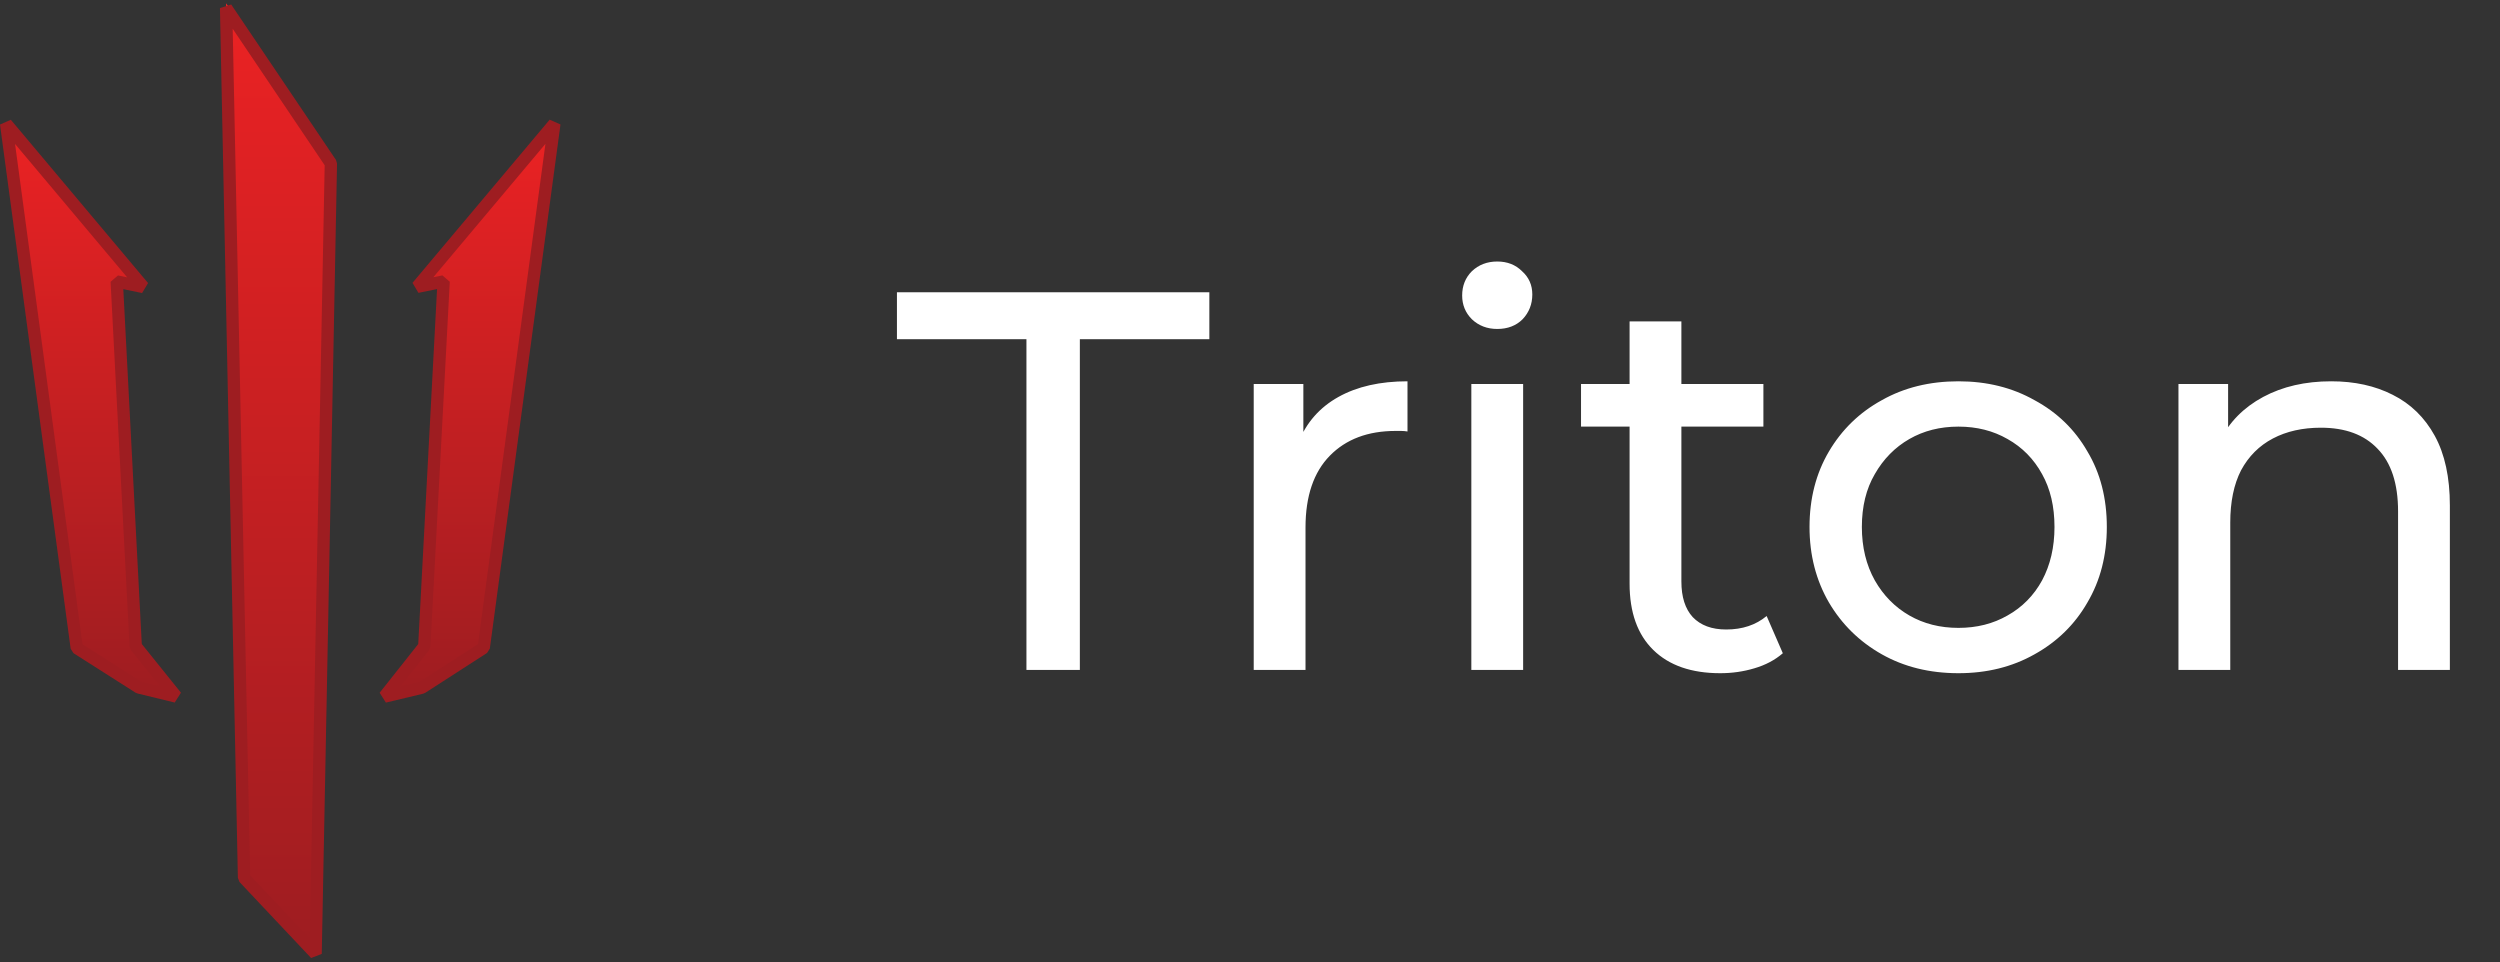
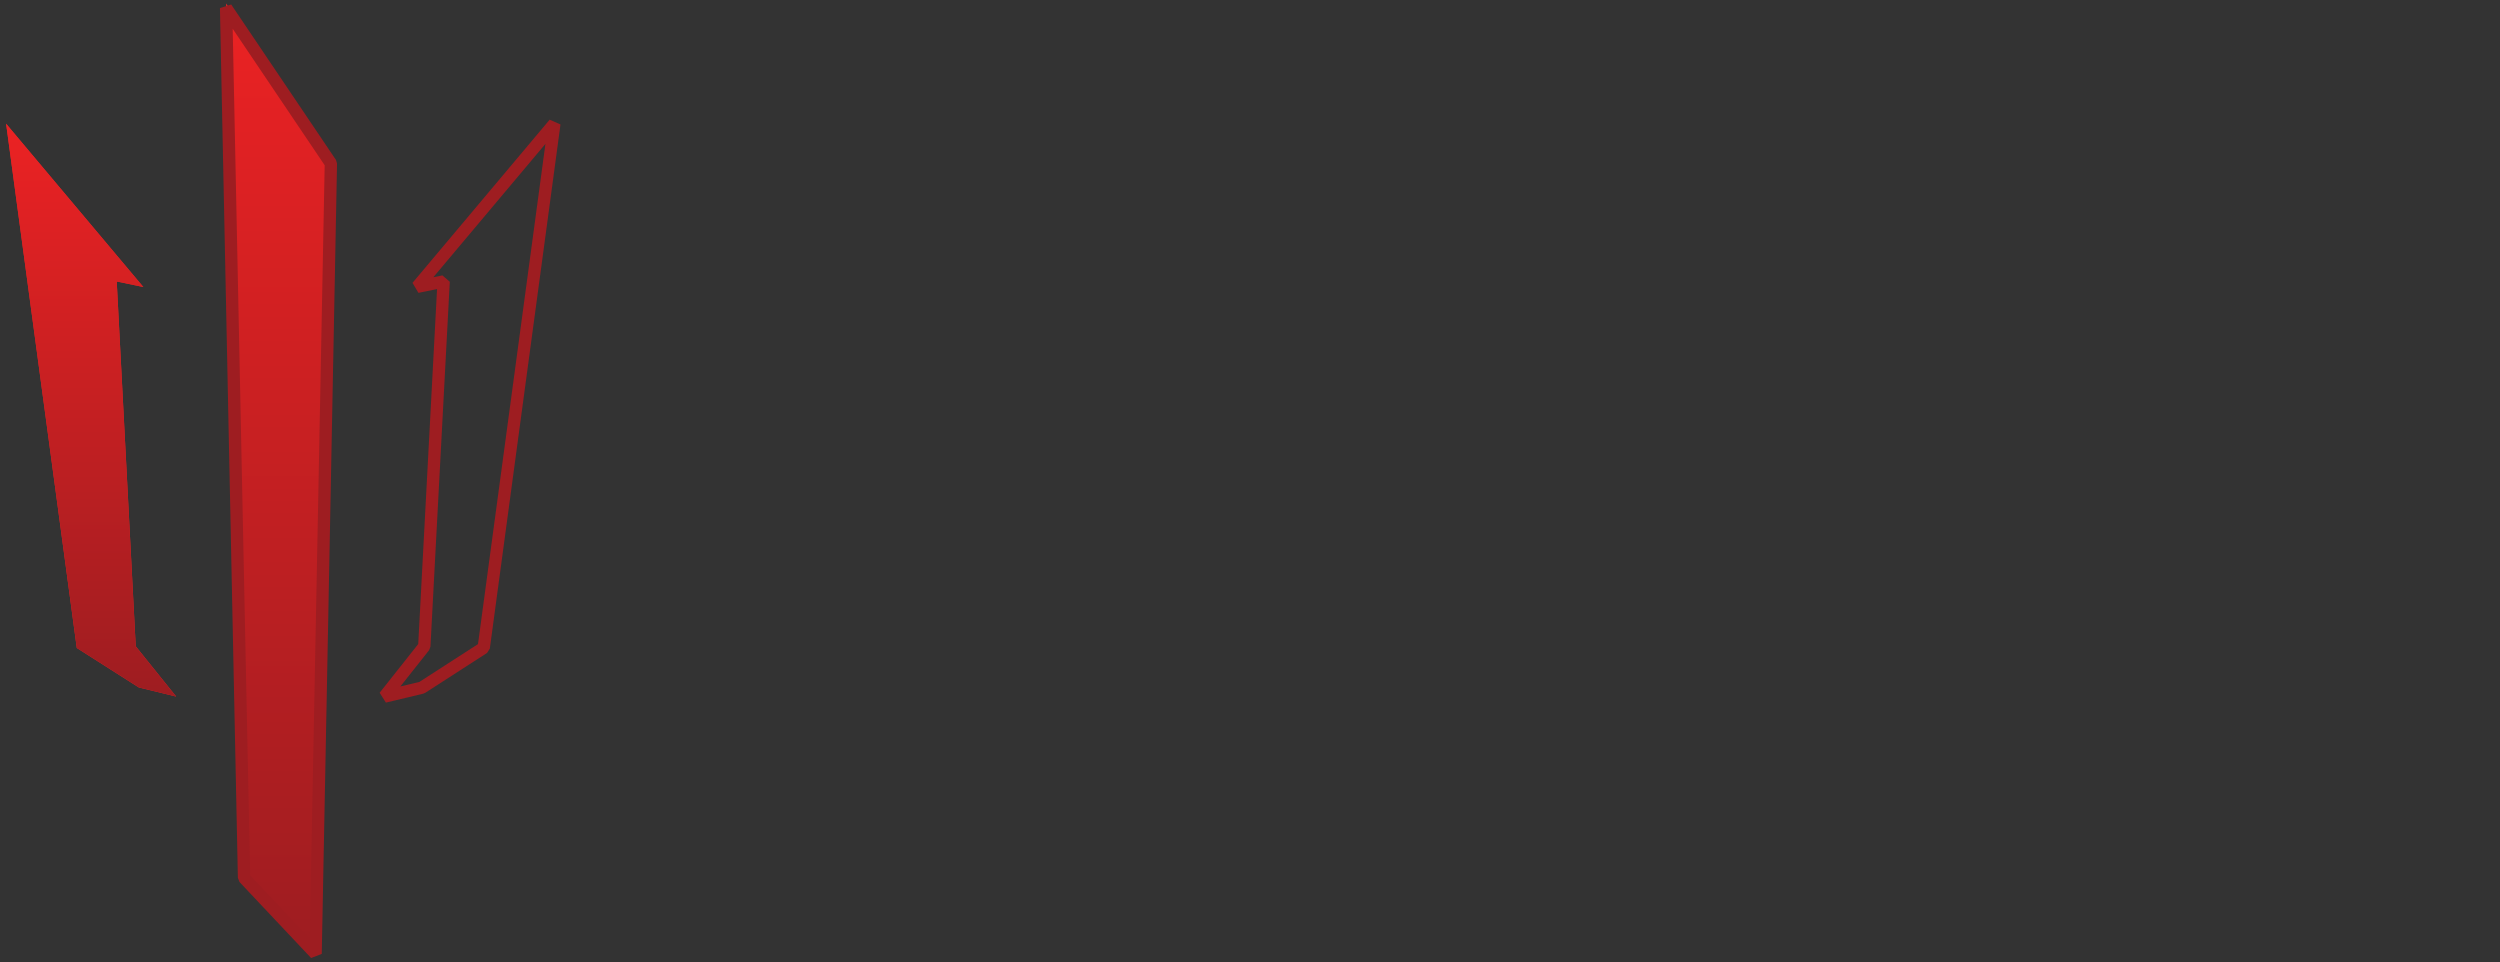
<svg xmlns="http://www.w3.org/2000/svg" width="556" height="214" viewBox="0 0 556 214" fill="none">
  <rect x="0" y="0" width="556" height="214" fill="#333333" stroke="none" />
-   <path fill-rule="evenodd" clip-rule="evenodd" d="M123.294 27.5L107.58 144.062L93.815 152.939L85.506 154.924L94.362 143.747L98.663 62.589L92.789 63.788L123.294 27.5Z" fill="#EB2223" />
-   <path fill-rule="evenodd" clip-rule="evenodd" d="M123.294 27.5L107.58 144.062L93.815 152.939L85.506 154.924L94.362 143.747L98.663 62.589L92.789 63.788L123.294 27.5Z" fill="url(#paint0_linear_104_2)" />
  <path fill-rule="evenodd" clip-rule="evenodd" d="M96.372 61.657L98.388 61.246L100.032 62.662L95.731 143.82L95.436 144.599L89.042 152.669L93.269 151.659L106.306 143.252L121.304 31.998L96.372 61.657ZM91.739 62.906L122.245 26.617L124.653 27.683L108.939 144.246L108.323 145.215L94.558 154.092L94.134 154.273L85.824 156.258L84.431 154.073L93.016 143.238L97.2 64.288L93.063 65.132L91.739 62.906Z" fill="#9E1D21" />
  <path fill-rule="evenodd" clip-rule="evenodd" d="M1.359 27.518L31.879 63.833L25.961 62.6L30.186 143.741L39.178 154.914L30.87 152.888L17.074 144.106L1.359 27.518Z" fill="#EB2223" />
  <path fill-rule="evenodd" clip-rule="evenodd" d="M1.359 27.518L31.879 63.833L25.961 62.6L30.186 143.741L39.178 154.914L30.87 152.888L17.074 144.106L1.359 27.518Z" fill="url(#paint1_linear_104_2)" />
-   <path fill-rule="evenodd" clip-rule="evenodd" d="M0 27.701L2.409 26.636L32.928 62.951L31.599 65.176L27.423 64.306L31.532 143.227L40.246 154.054L38.853 156.246L30.545 154.22L30.133 154.044L16.338 145.263L15.715 144.289L0 27.701ZM3.349 32.018L18.348 143.291L31.415 151.609L35.574 152.623L29.117 144.601L28.816 143.812L24.592 62.671L26.241 61.257L28.28 61.682L3.349 32.018Z" fill="#9E1D21" />
-   <path fill-rule="evenodd" clip-rule="evenodd" d="M50.284 0.766L73.586 35.346L70.188 211.12L54.276 194.229L50.284 0.766Z" fill="#EB2223" />
  <path fill-rule="evenodd" clip-rule="evenodd" d="M50.284 0.766L73.586 35.346L70.188 211.12L54.276 194.229L50.284 0.766Z" fill="url(#paint2_linear_104_2)" />
  <path fill-rule="evenodd" clip-rule="evenodd" d="M48.913 1.795L51.421 1L74.723 35.579L74.957 36.372L71.559 212.147L69.19 213.061L53.277 196.169L52.904 195.257L48.913 1.795ZM51.751 6.397L55.636 194.673L68.882 208.734L72.207 36.752L51.751 6.397Z" fill="#9E1D21" />
-   <path d="M228.28 149V75.44H199.48V65H268.96V75.44H240.16V149H228.28ZM278.826 149V85.4H289.866V102.68L288.786 98.36C290.546 93.96 293.506 90.6 297.666 88.28C301.826 85.96 306.946 84.8 313.026 84.8V95.96C312.546 95.88 312.066 95.84 311.586 95.84C311.186 95.84 310.786 95.84 310.386 95.84C304.226 95.84 299.346 97.68 295.746 101.36C292.146 105.04 290.346 110.36 290.346 117.32V149H278.826ZM327.225 149V85.4H338.745V149H327.225ZM332.985 73.16C330.745 73.16 328.865 72.44 327.345 71C325.905 69.56 325.185 67.8 325.185 65.72C325.185 63.56 325.905 61.76 327.345 60.32C328.865 58.88 330.745 58.16 332.985 58.16C335.225 58.16 337.065 58.88 338.505 60.32C340.025 61.68 340.785 63.4 340.785 65.48C340.785 67.64 340.065 69.48 338.625 71C337.185 72.44 335.305 73.16 332.985 73.16ZM382.58 149.72C376.18 149.72 371.22 148 367.7 144.56C364.18 141.12 362.42 136.2 362.42 129.8V71.48H373.94V129.32C373.94 132.76 374.78 135.4 376.46 137.24C378.22 139.08 380.7 140 383.9 140C387.5 140 390.5 139 392.9 137L396.5 145.28C394.74 146.8 392.62 147.92 390.14 148.64C387.74 149.36 385.22 149.72 382.58 149.72ZM351.62 94.88V85.4H392.18V94.88H351.62ZM435.558 149.72C429.158 149.72 423.478 148.32 418.518 145.52C413.558 142.72 409.638 138.88 406.758 134C403.878 129.04 402.438 123.44 402.438 117.2C402.438 110.88 403.878 105.28 406.758 100.4C409.638 95.52 413.558 91.72 418.518 89C423.478 86.2 429.158 84.8 435.558 84.8C441.878 84.8 447.518 86.2 452.478 89C457.518 91.72 461.438 95.52 464.238 100.4C467.118 105.2 468.558 110.8 468.558 117.2C468.558 123.52 467.118 129.12 464.238 134C461.438 138.88 457.518 142.72 452.478 145.52C447.518 148.32 441.878 149.72 435.558 149.72ZM435.558 139.64C439.638 139.64 443.278 138.72 446.478 136.88C449.758 135.04 452.318 132.44 454.158 129.08C455.998 125.64 456.918 121.68 456.918 117.2C456.918 112.64 455.998 108.72 454.158 105.44C452.318 102.08 449.758 99.48 446.478 97.64C443.278 95.8 439.638 94.88 435.558 94.88C431.478 94.88 427.838 95.8 424.638 97.64C421.438 99.48 418.878 102.08 416.958 105.44C415.038 108.72 414.078 112.64 414.078 117.2C414.078 121.68 415.038 125.64 416.958 129.08C418.878 132.44 421.438 135.04 424.638 136.88C427.838 138.72 431.478 139.64 435.558 139.64ZM518.45 84.8C523.65 84.8 528.21 85.8 532.13 87.8C536.13 89.8 539.25 92.84 541.49 96.92C543.73 101 544.85 106.16 544.85 112.4V149H533.33V113.72C533.33 107.56 531.81 102.92 528.77 99.8C525.81 96.68 521.61 95.12 516.17 95.12C512.09 95.12 508.53 95.92 505.49 97.52C502.45 99.12 500.09 101.48 498.41 104.6C496.81 107.72 496.01 111.6 496.01 116.24V149H484.49V85.4H495.53V102.56L493.73 98C495.81 93.84 499.01 90.6 503.33 88.28C507.65 85.96 512.69 84.8 518.45 84.8Z" fill="white" />
  <defs>
    <linearGradient id="paint0_linear_104_2" x1="104.4" y1="27.5" x2="104.4" y2="154.924" gradientUnits="userSpaceOnUse">
      <stop stop-color="#EB2223" />
      <stop offset="1" stop-color="#9E1D21" />
    </linearGradient>
    <linearGradient id="paint1_linear_104_2" x1="20.268" y1="27.518" x2="20.268" y2="154.914" gradientUnits="userSpaceOnUse">
      <stop stop-color="#EB2223" />
      <stop offset="1" stop-color="#9E1D21" />
    </linearGradient>
    <linearGradient id="paint2_linear_104_2" x1="61.935" y1="0.766" x2="61.935" y2="211.12" gradientUnits="userSpaceOnUse">
      <stop stop-color="#EB2223" />
      <stop offset="1" stop-color="#9E1D21" />
    </linearGradient>
  </defs>
</svg>